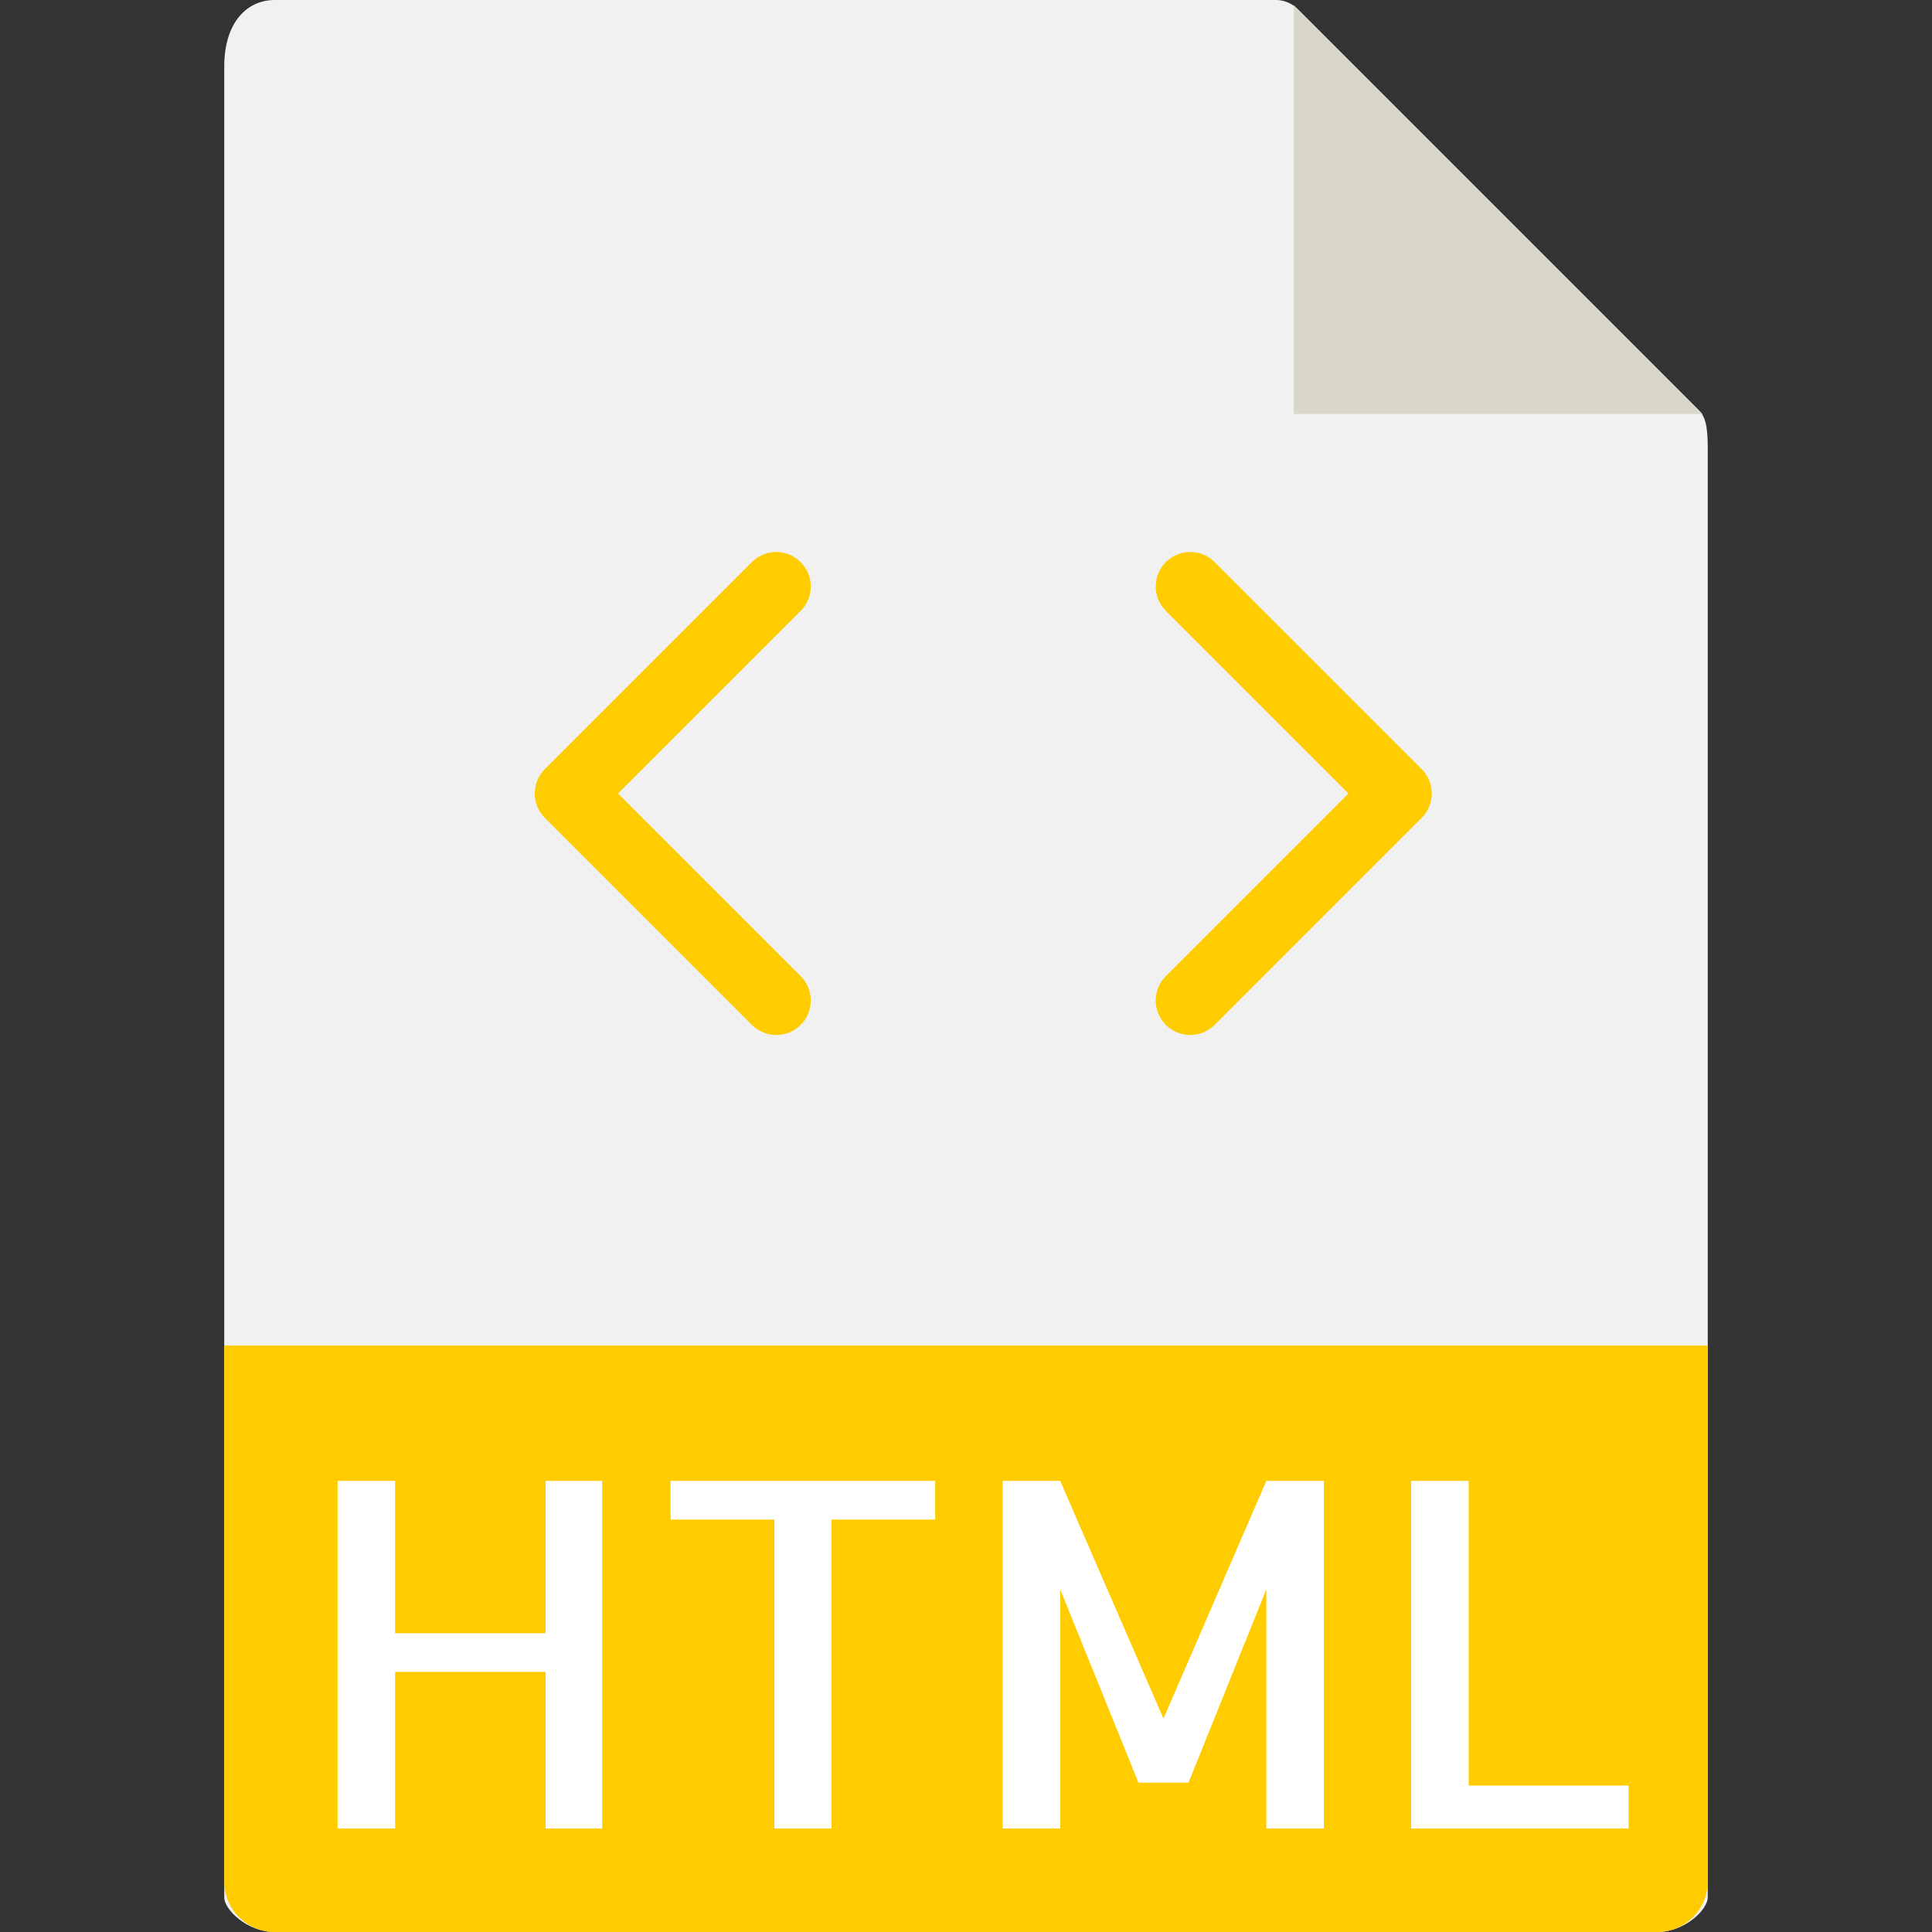
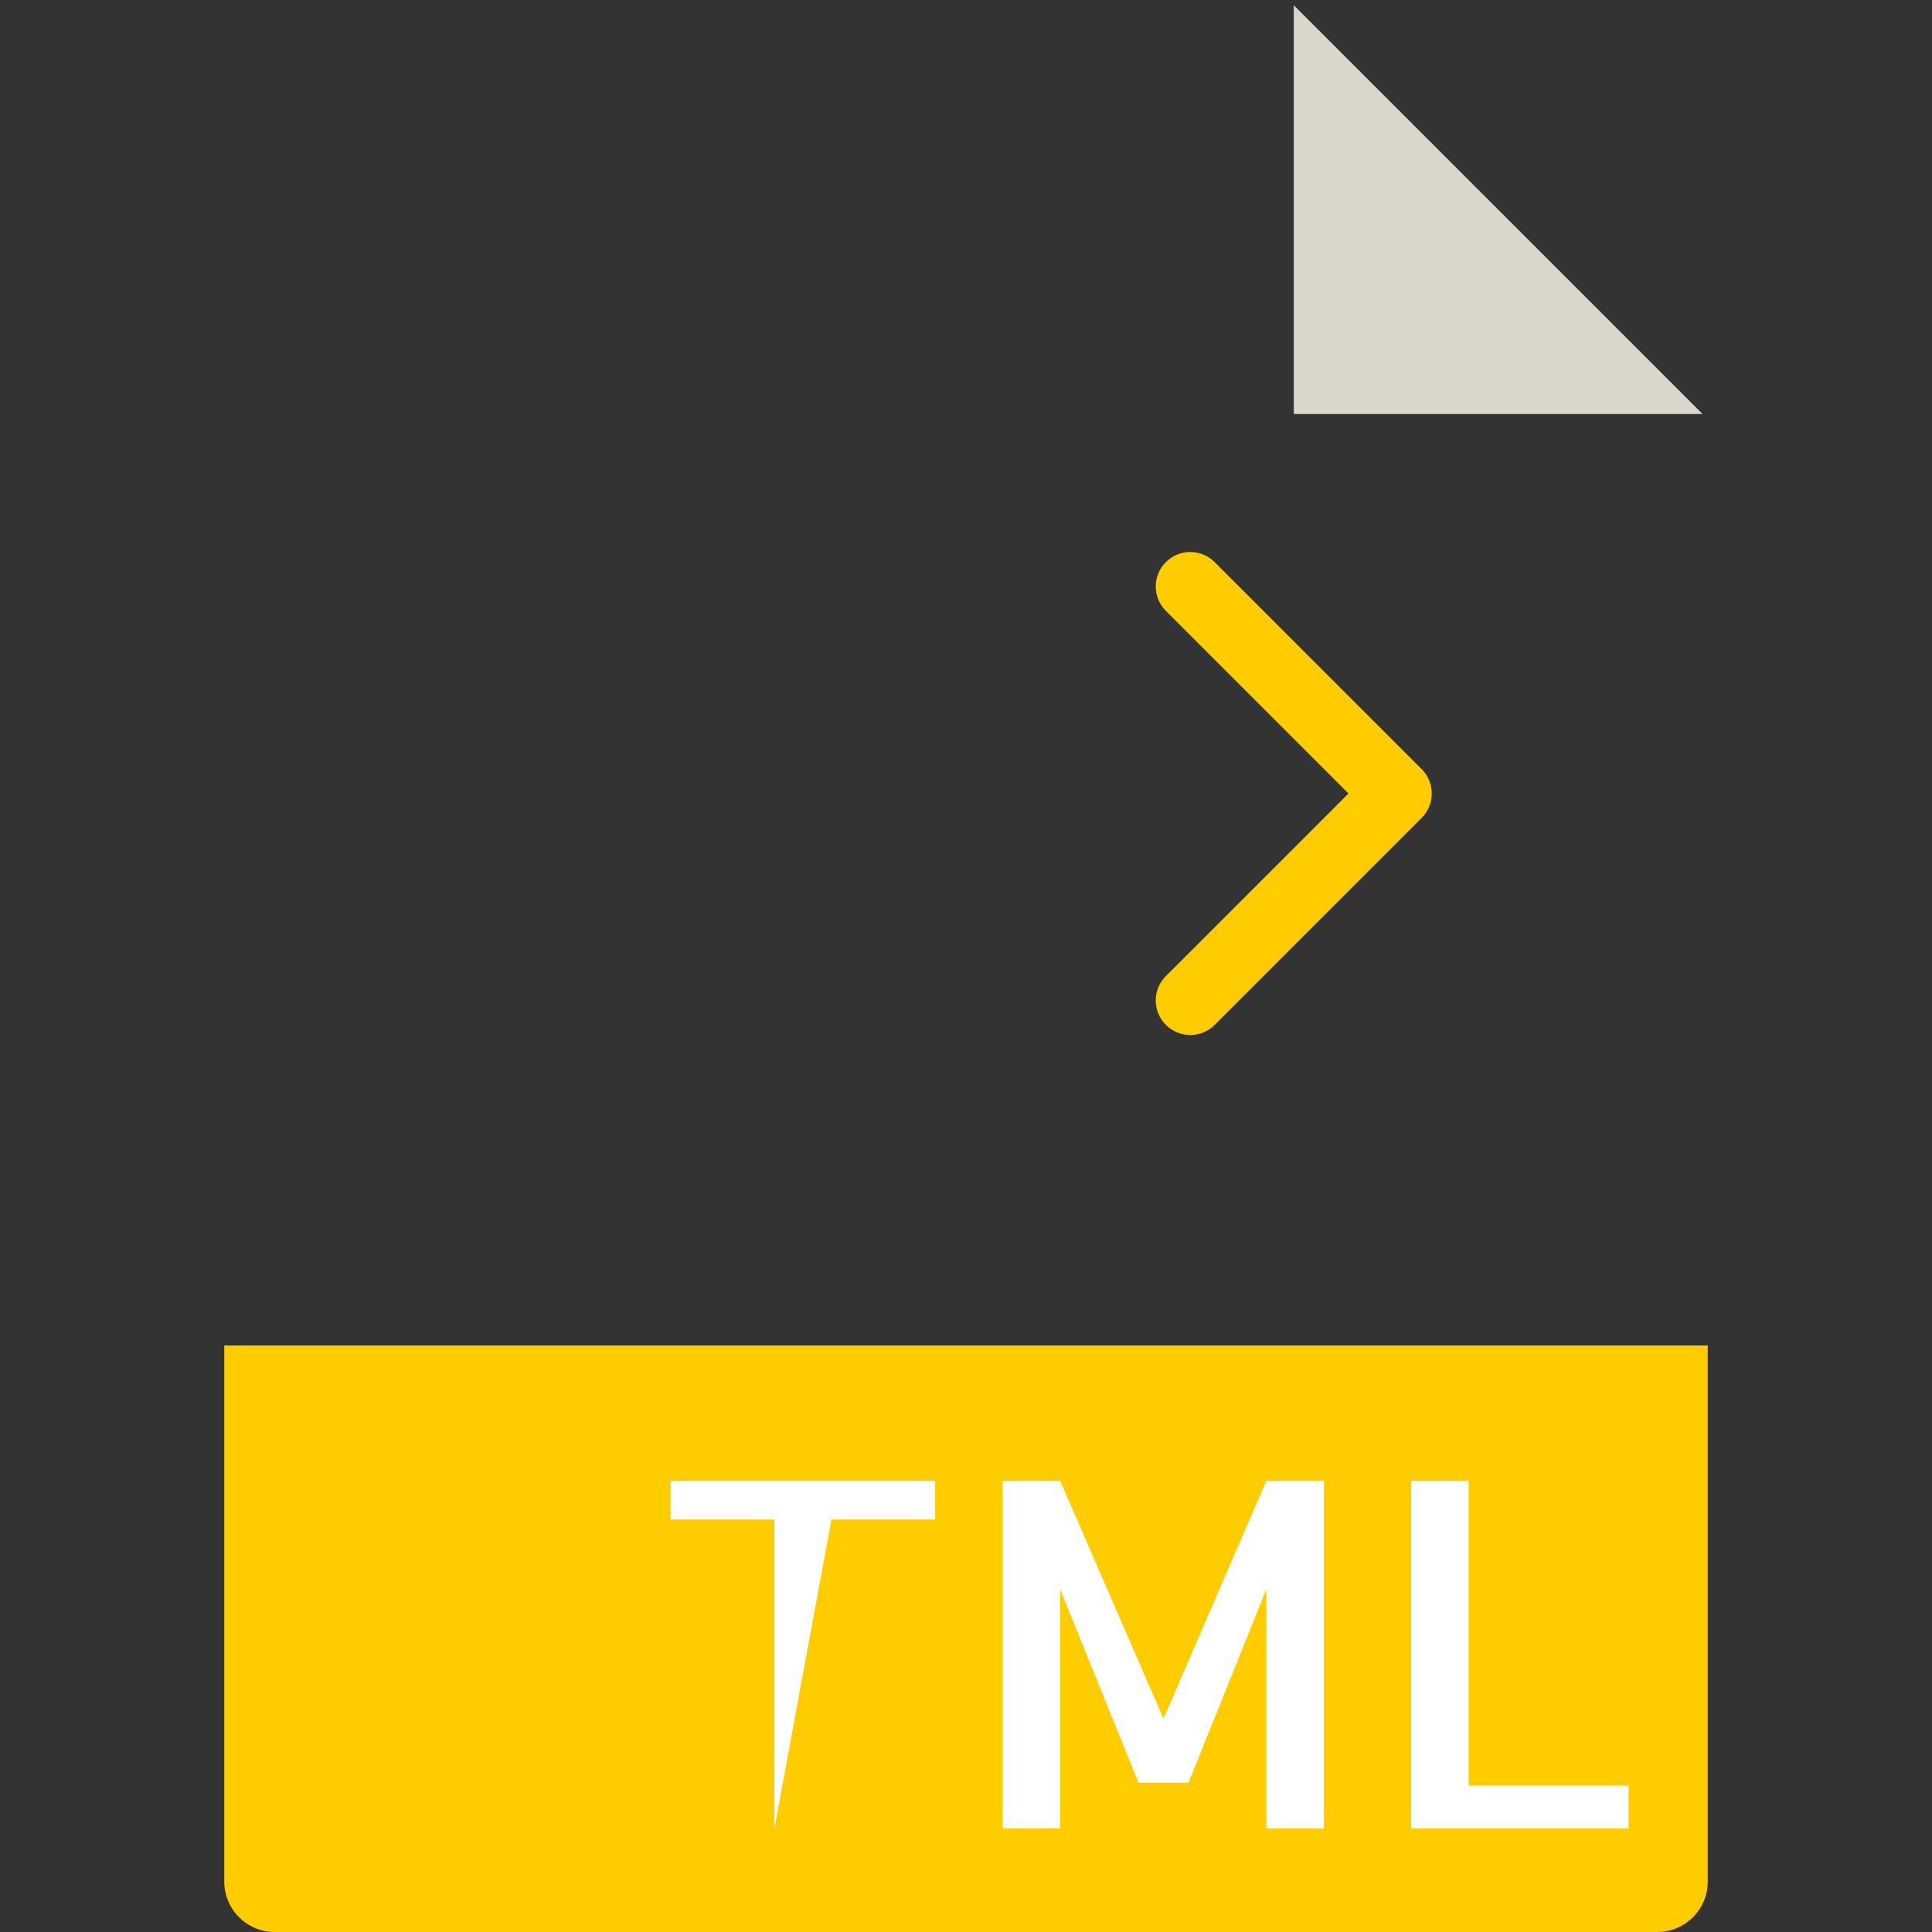
<svg xmlns="http://www.w3.org/2000/svg" width="100%" height="100%" viewBox="0 0 56 56" version="1.1" xml:space="preserve" style="fill-rule:evenodd;clip-rule:evenodd;stroke-linejoin:round;stroke-miterlimit:2;">
  <rect x="0" y="0" width="56" height="56" fill="#333333" stroke="none" />
  <g>
-     <path d="M36.985,0L7.963,0C7.155,0 6.5,0.655 6.5,1.926L6.5,55C6.5,55.345 7.155,56 7.963,56L48.037,56C48.845,56 49.5,55.345 49.5,55L49.5,12.978C49.5,12.282 49.407,12.058 49.243,11.893L37.607,0.257C37.442,0.093 37.218,0 36.985,0Z" style="fill:rgb(241,241,241);fill-rule:nonzero;" />
    <path d="M37.5,0.151L37.5,12L49.349,12L37.5,0.151Z" style="fill:rgb(217,215,202);fill-rule:nonzero;" />
    <path d="M48.037,56L7.963,56C7.155,56 6.5,55.345 6.5,54.537L6.5,39L49.5,39L49.5,54.537C49.5,55.345 48.845,56 48.037,56Z" style="fill:rgb(255,204,0);fill-rule:nonzero;" />
    <g>
-       <path d="M17.455,42.924L17.455,53L15.814,53L15.814,48.461L11.453,48.461L11.453,53L9.785,53L9.785,42.924L11.453,42.924L11.453,47.34L15.814,47.34L15.814,42.924L17.455,42.924Z" style="fill:white;fill-rule:nonzero;" />
-       <path d="M27.107,42.924L27.107,44.045L24.1,44.045L24.1,53L22.446,53L22.446,44.045L19.438,44.045L19.438,42.924L27.107,42.924Z" style="fill:white;fill-rule:nonzero;" />
+       <path d="M27.107,42.924L27.107,44.045L24.1,44.045L22.446,53L22.446,44.045L19.438,44.045L19.438,42.924L27.107,42.924Z" style="fill:white;fill-rule:nonzero;" />
      <path d="M36.705,42.924L38.373,42.924L38.373,53L36.705,53L36.705,46.068L34.449,51.673L33,51.673L30.73,46.068L30.73,53L29.062,53L29.062,42.924L30.73,42.924L33.724,49.815L36.705,42.924Z" style="fill:white;fill-rule:nonzero;" />
      <path d="M42.57,42.924L42.57,51.756L47.205,51.756L47.205,53L40.902,53L40.902,42.924L42.57,42.924Z" style="fill:white;fill-rule:nonzero;" />
    </g>
    <g>
-       <path d="M23.207,16.293C22.816,15.902 22.184,15.902 21.793,16.293L15.793,22.293C15.402,22.684 15.402,23.316 15.793,23.707L21.793,29.707C21.988,29.902 22.244,30 22.5,30C22.756,30 23.012,29.902 23.207,29.707C23.598,29.316 23.598,28.684 23.207,28.293L17.914,23L23.207,17.707C23.598,17.316 23.598,16.684 23.207,16.293Z" style="fill:rgb(255,204,0);fill-rule:nonzero;" />
      <path d="M41.207,22.293L35.207,16.293C34.816,15.902 34.184,15.902 33.793,16.293C33.402,16.684 33.402,17.316 33.793,17.707L39.086,23L33.793,28.293C33.402,28.684 33.402,29.316 33.793,29.707C33.988,29.902 34.244,30 34.5,30C34.756,30 35.012,29.902 35.207,29.707L41.207,23.707C41.598,23.316 41.598,22.684 41.207,22.293Z" style="fill:rgb(255,204,0);fill-rule:nonzero;" />
    </g>
  </g>
</svg>